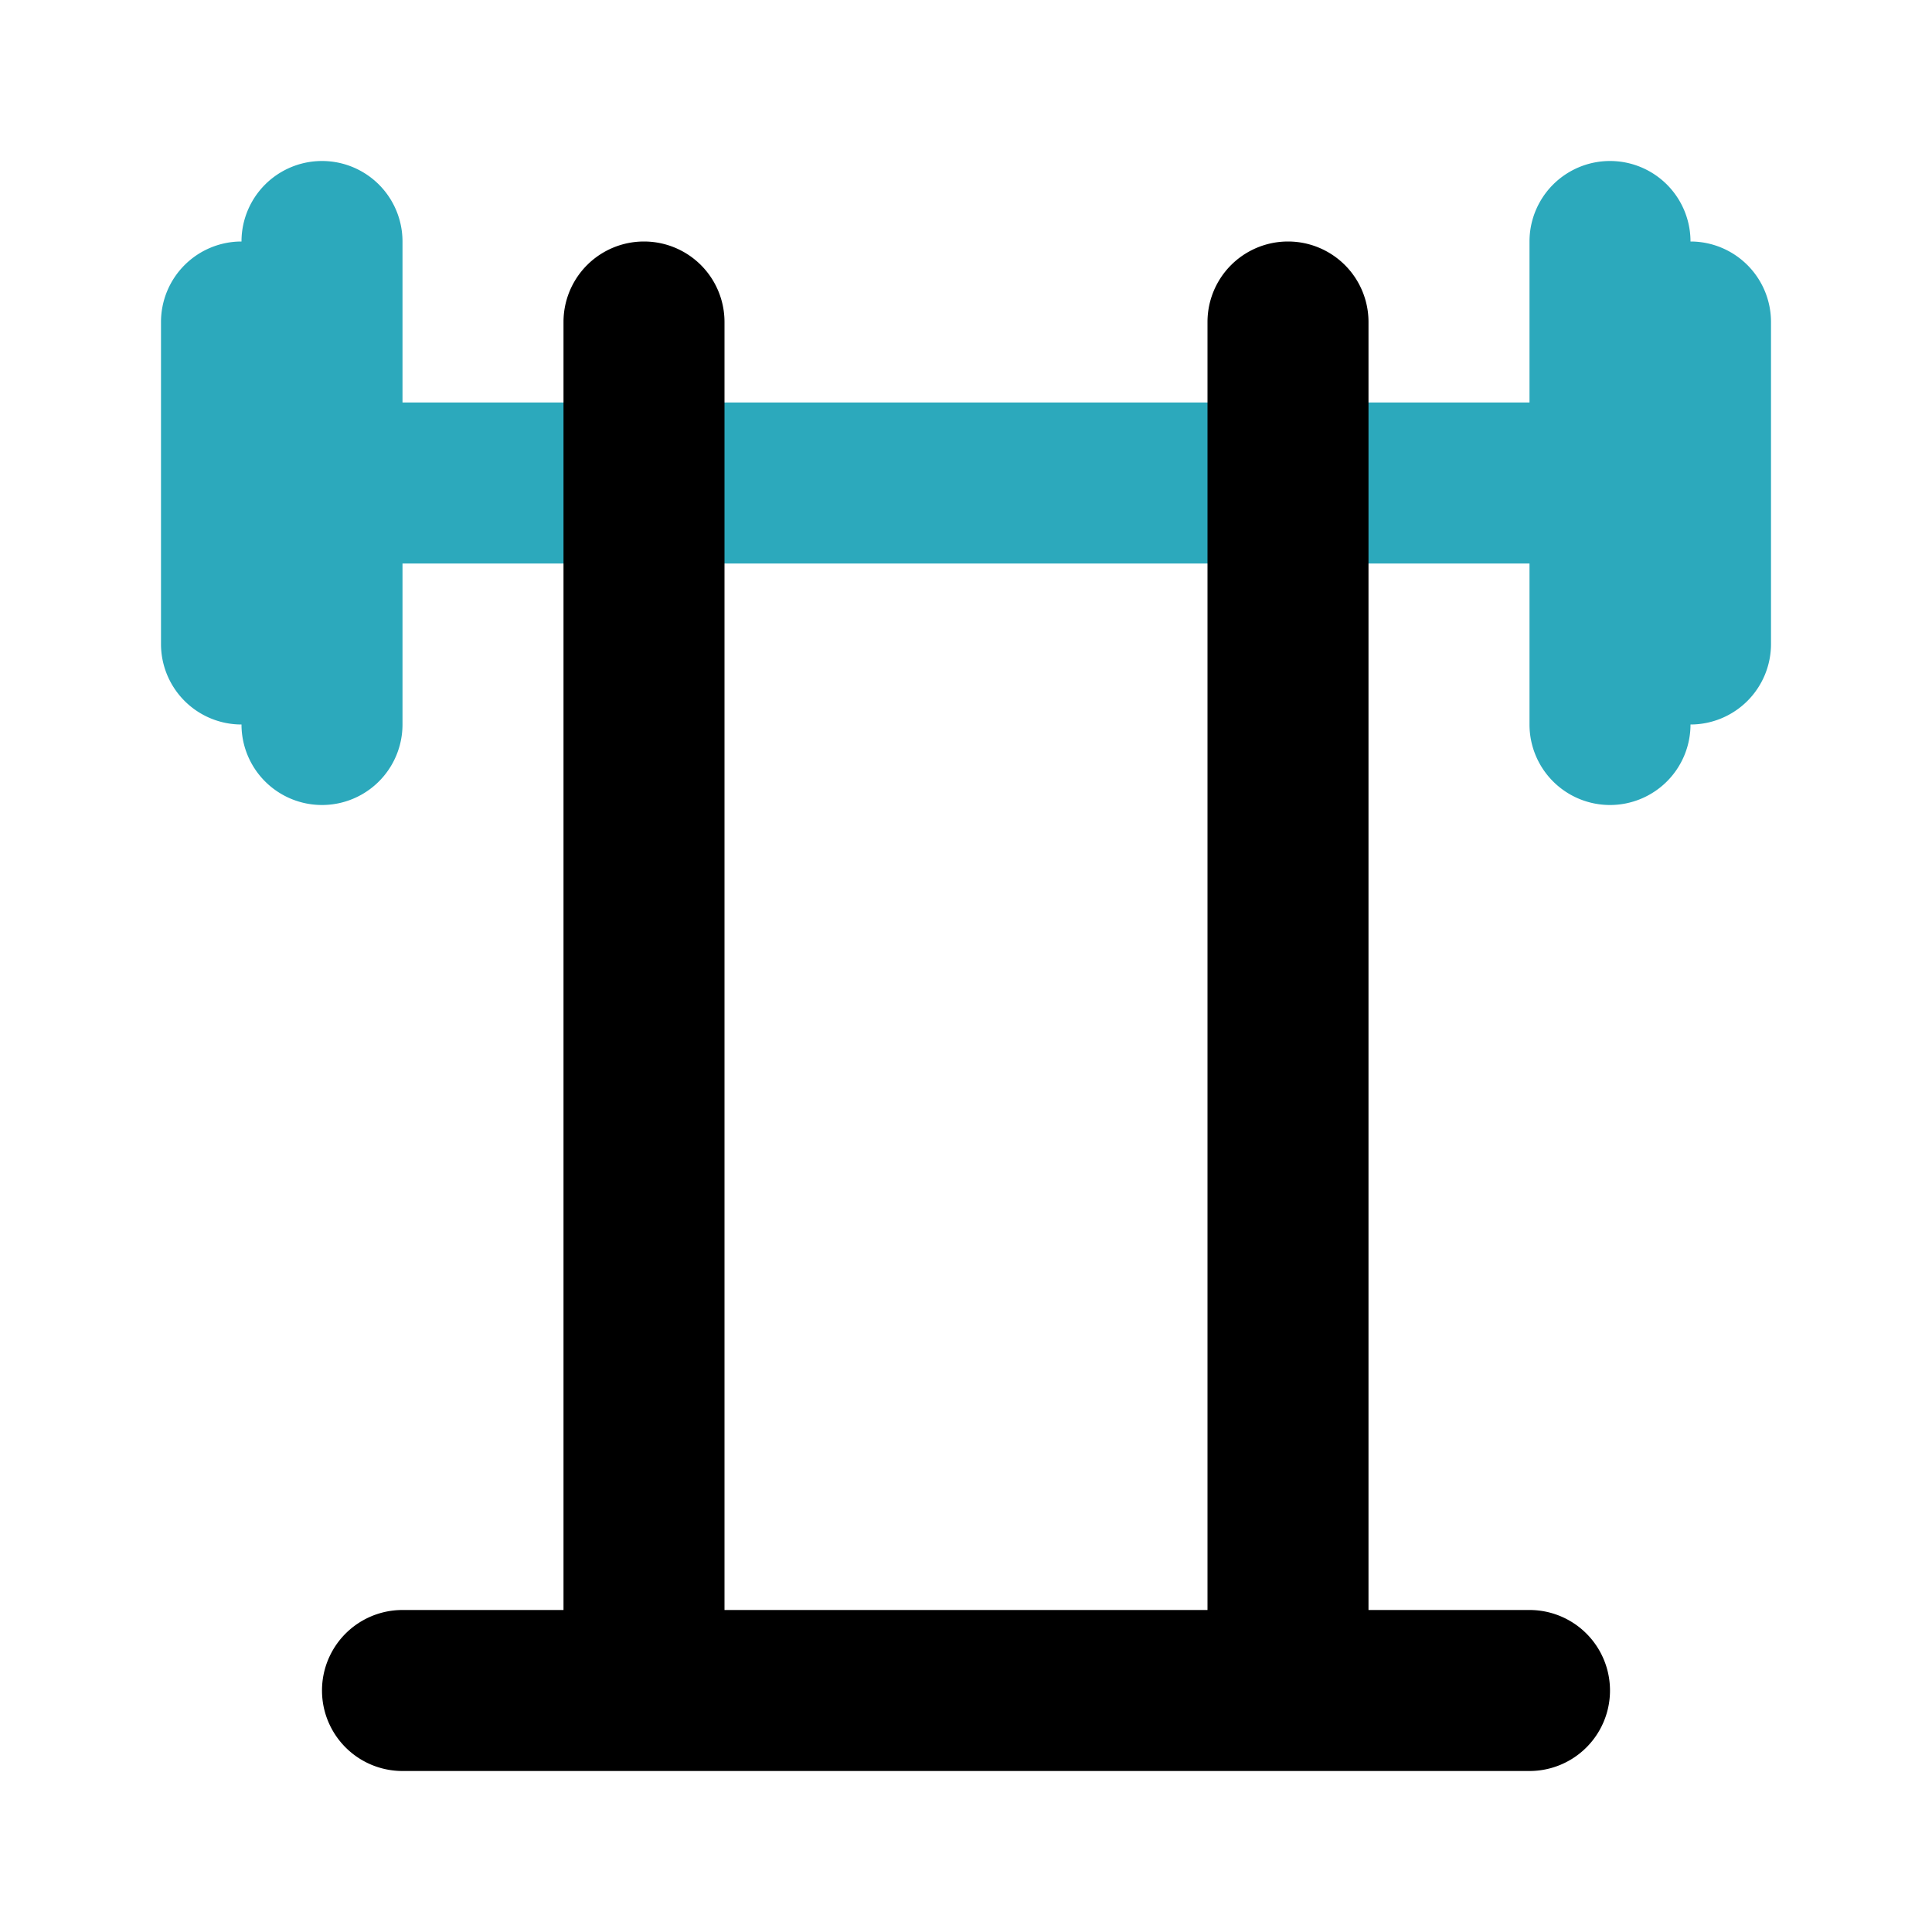
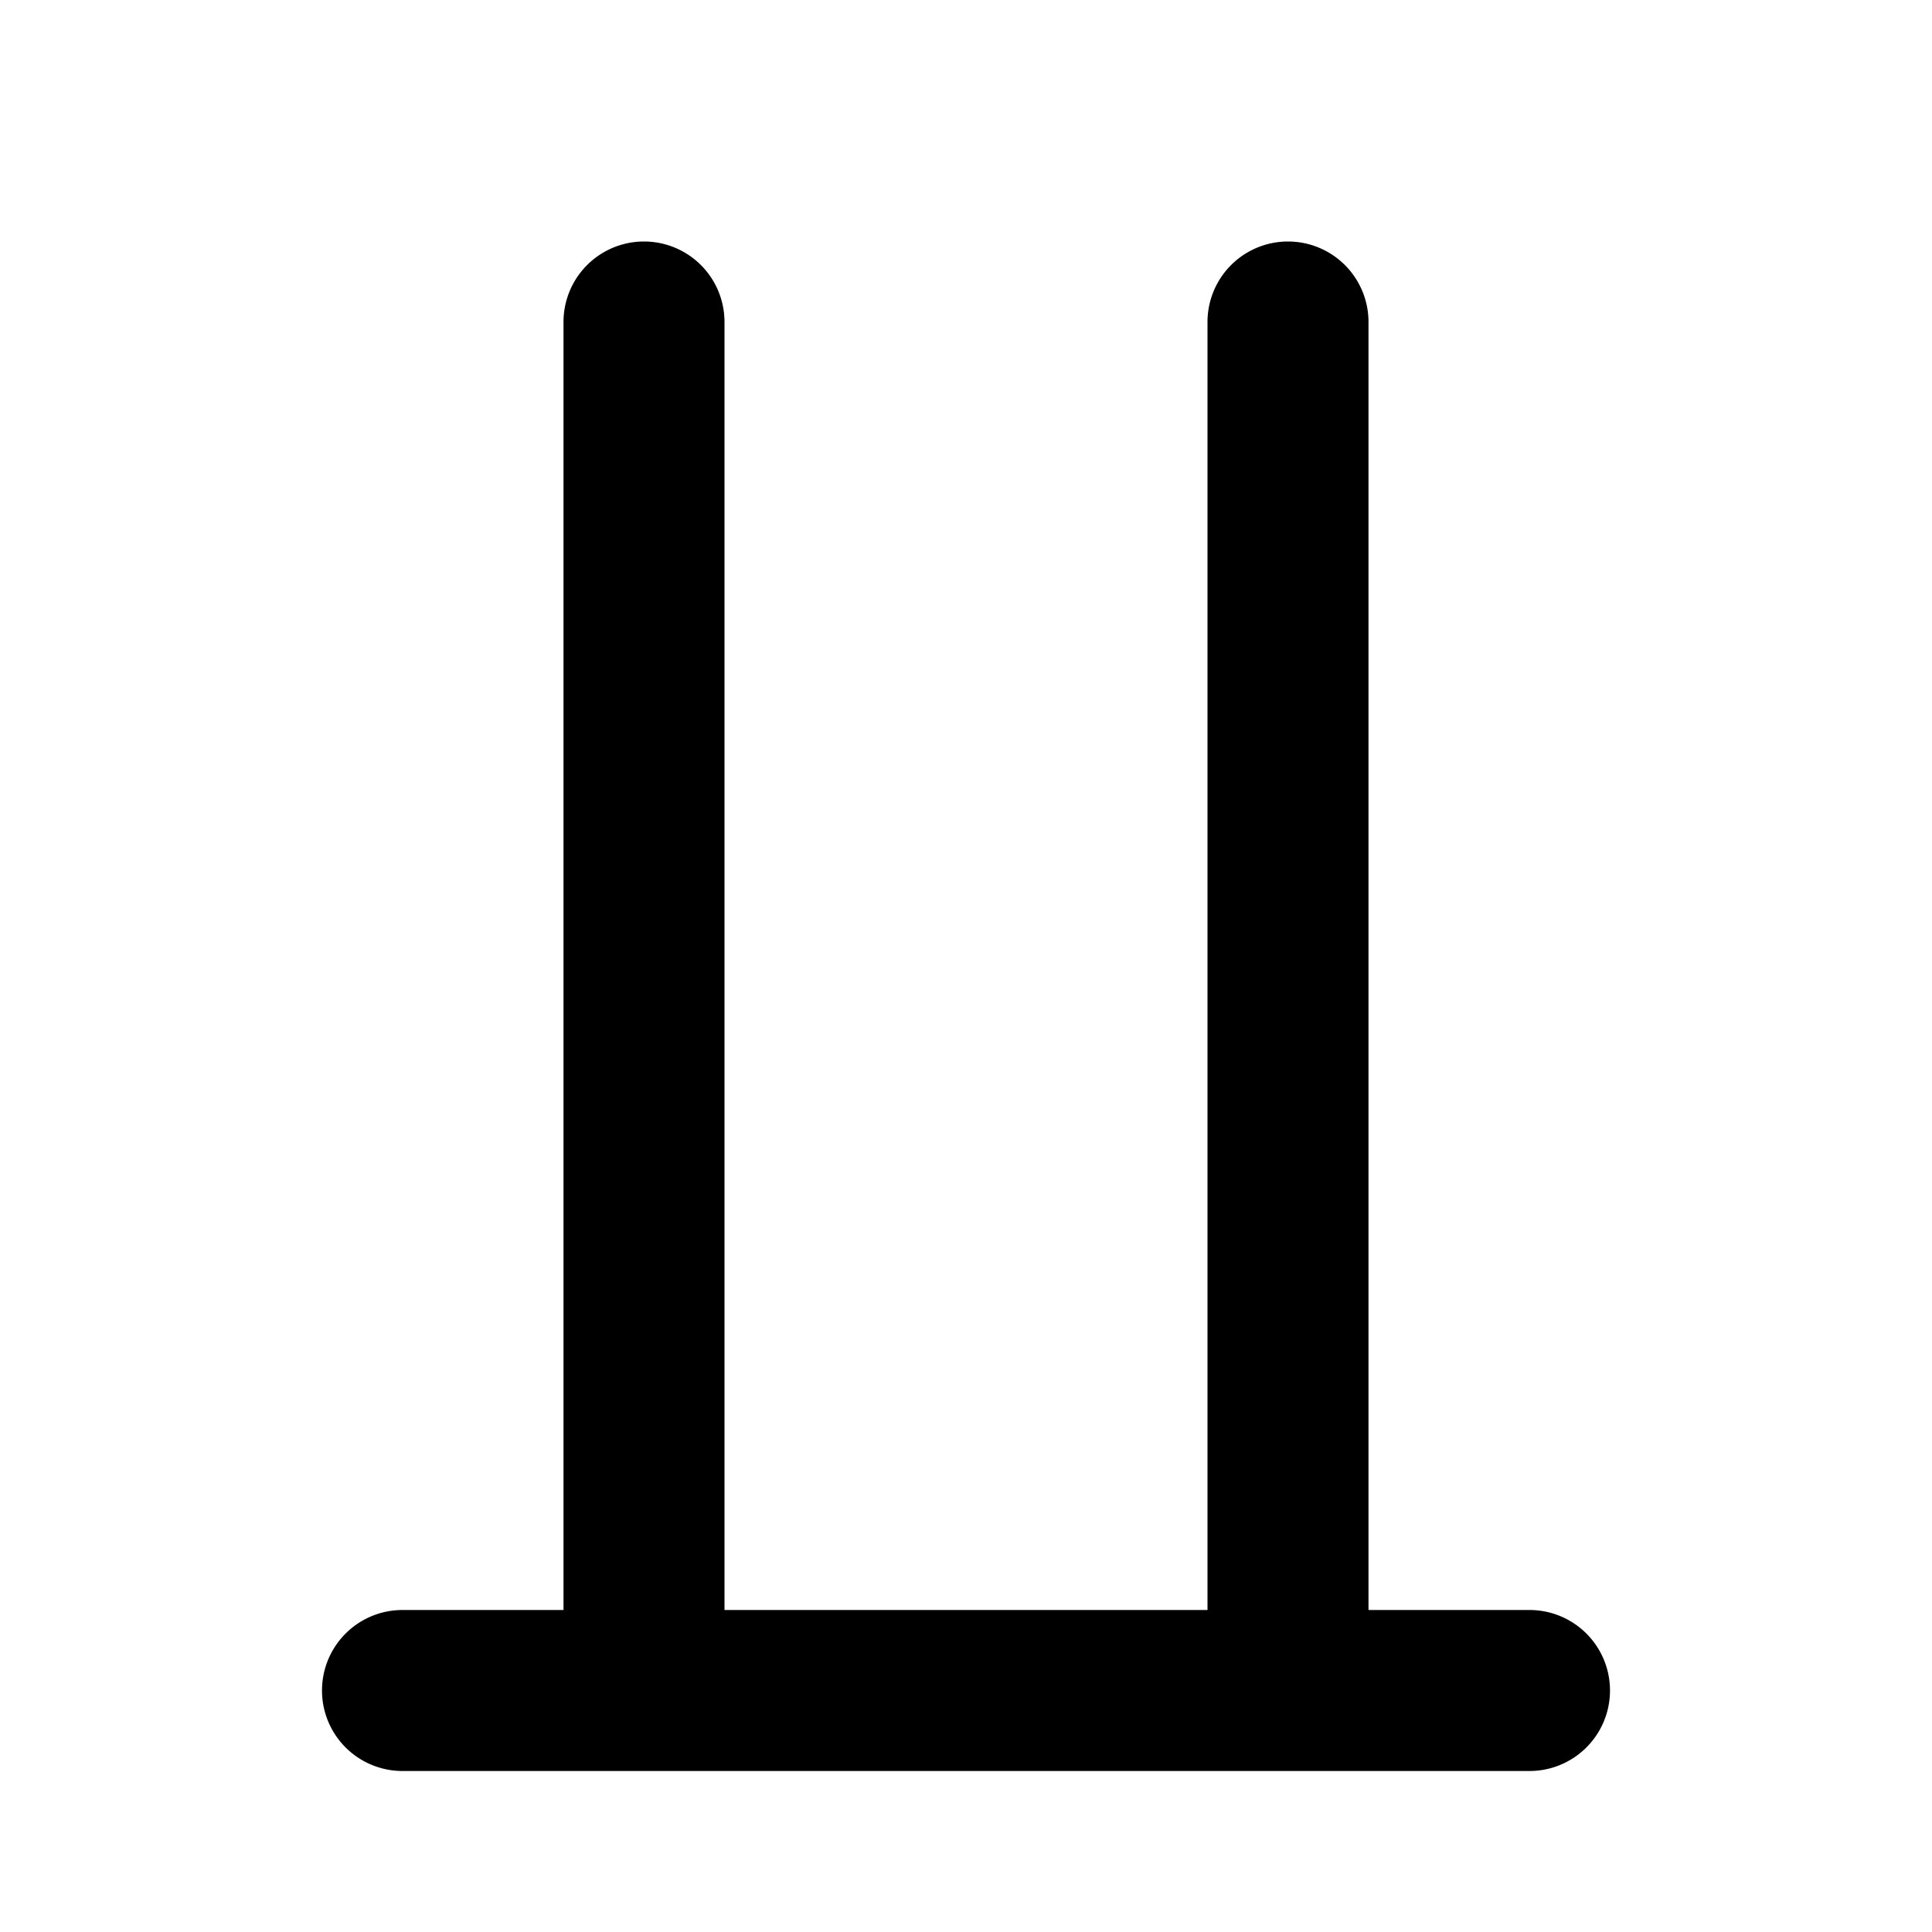
<svg xmlns="http://www.w3.org/2000/svg" fill="#000000" width="800px" height="800px" viewBox="0 0 24 24" id="bench-press-7" data-name="Flat Color" class="icon flat-color">
-   <path id="secondary" d="M20,10a1,1,0,0,1-1-1V7H5V9A1,1,0,0,1,3,9,1,1,0,0,1,2,8V4A1,1,0,0,1,3,3,1,1,0,0,1,5,3V5H19V3a1,1,0,0,1,2,0,1,1,0,0,1,1,1V8a1,1,0,0,1-1,1A1,1,0,0,1,20,10Z" style="fill: rgb(44, 169, 188);" />
  <path id="primary" d="M19,22H5a1,1,0,0,1,0-2H7V4A1,1,0,0,1,9,4V20h6V4a1,1,0,0,1,2,0V20h2a1,1,0,0,1,0,2Z" style="fill: rgb(0, 0, 0);" />
</svg>